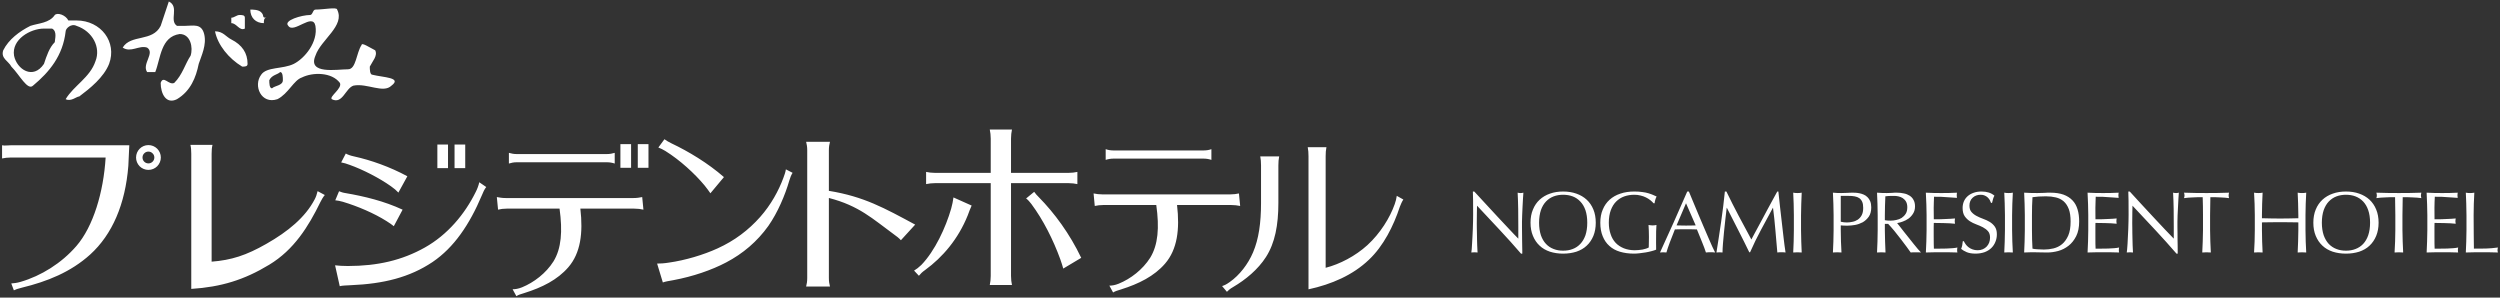
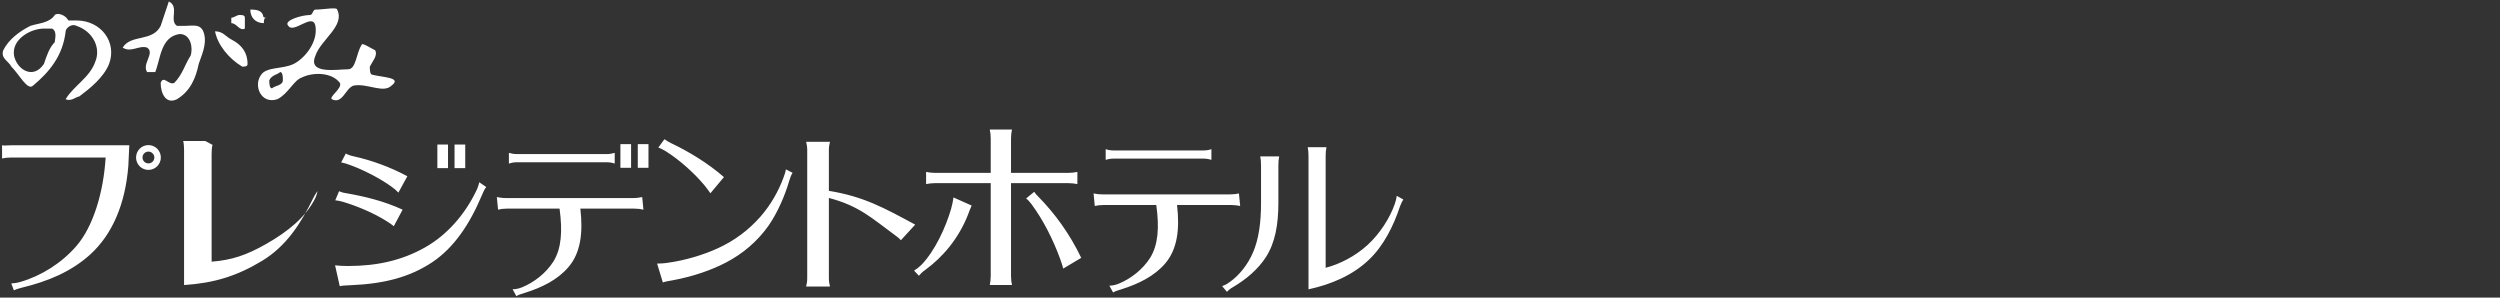
<svg xmlns="http://www.w3.org/2000/svg" version="1.1" viewBox="0 0 420 50">
  <rect x="0" y="0" width="420" height="50" fill="#333333" stroke="none" />
  <g isolation="isolate">
    <g id="_レイヤー_1" data-name="レイヤー_1">
      <g mix-blend-mode="multiply">
-         <path d="M251.948,38.622c-1.268-1.359-2.539-2.719-3.807-4.068-.01.279-.016.648-.023,1.106-.016.458-.02,1.081-.02,1.872,0,.208.004.452.008.76.012.293.012.618.02.957.006.325.006.665.016.997.008.357.023.673.027.954.017.295.025.557.037.776.004.215.014.356.029.442-.156-.014-.33-.032-.518-.032-.191,0-.375.019-.537.032.016-.097.041-.276.068-.539.021-.269.041-.587.059-.941.02-.371.043-.767.068-1.199.023-.43.039-.863.06-1.286.014-.43.027-.849.037-1.253.006-.424.014-.791.014-1.107,0-.931-.004-1.74-.008-2.407-.006-.674-.016-1.181-.035-1.512h.233c.598.649,1.236,1.326,1.912,2.071.68.737,1.346,1.463,2.016,2.18.67.722,1.305,1.397,1.904,2.03.592.646,1.129,1.187,1.568,1.638v-1.991c0-1.029,0-2.023-.02-2.989-.016-.978-.049-1.895-.092-2.744.193.05.359.064.498.064.111,0,.272-.014.467-.064-.021.212-.037.532-.066.961-.027.434-.047.892-.074,1.374-.031.487-.045.965-.064,1.439-.022.468-.031.839-.031,1.12v.887c0,.331.006.673.01,1.029,0,.371.01.735.01,1.092.004.369.012.713.016,1.023.006.327.016.597.016.837v.48h-.215c-1.115-1.297-2.311-2.632-3.582-3.988ZM257.534,35.202c.266-.659.644-1.204,1.125-1.652.484-.444,1.062-.79,1.736-1.021.668-.243,1.412-.354,2.201-.354.813,0,1.557.111,2.234.354.666.231,1.252.576,1.734,1.021.486.448.855.993,1.127,1.652.266.637.398,1.385.398,2.213s-.133,1.564-.398,2.212c-.272.648-.641,1.204-1.127,1.647-.482.46-1.068.782-1.734,1.011-.678.213-1.422.326-2.234.326-.789,0-1.533-.113-2.201-.326-.674-.229-1.252-.551-1.736-1.011-.481-.442-.859-.999-1.125-1.647-.273-.647-.406-1.385-.406-2.212s.133-1.576.406-2.213ZM266.356,35.313c-.211-.595-.492-1.076-.869-1.463-.361-.379-.785-.672-1.277-.857-.492-.185-1.031-.273-1.613-.273-.557,0-1.09.088-1.58.273-.496.185-.926.478-1.287.857-.369.387-.656.868-.859,1.463-.195.59-.305,1.297-.305,2.102s.109,1.502.305,2.104c.203.585.49,1.073.859,1.464.361.383.791.668,1.287.851.49.196,1.023.278,1.58.278.582,0,1.121-.082,1.613-.278.492-.183.916-.468,1.277-.851.377-.391.658-.879.869-1.464.199-.602.303-1.297.303-2.104s-.104-1.512-.303-2.102ZM277.243,33.622c-.215-.174-.463-.324-.731-.457-.269-.138-.562-.24-.893-.317-.326-.088-.674-.127-1.045-.127-.606,0-1.166.088-1.691.273-.52.185-.977.478-1.361.857-.393.387-.684.868-.908,1.463-.217.59-.332,1.297-.332,2.102,0,.711.105,1.35.303,1.92.185.584.476,1.066.853,1.472.369.386.834.688,1.371.907.543.213,1.154.326,1.834.326.207,0,.422-.01.65-.035.226-.014.443-.044.652-.082.207-.043.406-.089.582-.151.178-.058.33-.12.463-.199.01-.299.014-.589.018-.882.008-.293.012-.597.012-.897,0-.331-.012-.679-.019-1.018-.02-.341-.031-.663-.049-.981.234.038.469.073.691.073.111,0,.219-.011.33-.022.104-.014.201-.023.311-.052-.025.22-.039.575-.053,1.067-.008.473-.012,1.107-.012,1.906,0,.193.004.385.008.585.004.204.004.403.004.588-.203.089-.459.171-.766.25-.309.089-.631.15-.98.214-.344.045-.695.092-1.035.143-.35.043-.664.062-.947.062-.863,0-1.654-.113-2.346-.316-.705-.206-1.293-.532-1.779-.975-.494-.434-.863-.98-1.127-1.635-.272-.657-.4-1.407-.4-2.27,0-.828.137-1.576.416-2.213.269-.659.658-1.204,1.154-1.652.492-.444,1.098-.79,1.807-1.021.707-.243,1.488-.354,2.348-.354.5,0,.941.029,1.324.088.391.043.721.116,1.029.204.289.093.561.181.777.278.227.103.426.19.605.273-.084.147-.152.317-.217.531-.066.221-.105.42-.121.598h-.178c-.152-.17-.33-.354-.553-.525ZM288.142,42.418c-.137-.014-.266-.032-.387-.032h-.779c-.121,0-.246.019-.381.032-.072-.227-.162-.496-.279-.808-.119-.322-.256-.649-.393-.995-.141-.356-.279-.702-.428-1.057-.144-.358-.283-.697-.414-1.015-.309-.009-.625-.015-.947-.023-.33-.003-.647-.003-.973-.003-.297,0-.596,0-.891.003-.289.009-.582.015-.889.023-.314.761-.594,1.487-.846,2.164-.264.698-.451,1.259-.578,1.71-.166-.014-.346-.032-.539-.032s-.377.019-.537.032c.789-1.71,1.555-3.4,2.311-5.092.752-1.691,1.506-3.407,2.266-5.152h.273c.236.56.492,1.173.766,1.844.275.653.551,1.319.834,1.997.281.673.566,1.335.846,1.993.291.674.553,1.287.799,1.857.256.569.475,1.082.674,1.537.205.437.367.777.492,1.016ZM281.661,37.868c.254,0,.512.004.789.016.271.004.529.013.789.013.273,0,.549,0,.82-.009.266,0,.543-.004.818-.019l-1.627-3.721-1.59,3.721ZM292.073,36.214c.684,1.301,1.406,2.647,2.156,4.021.1-.18.24-.448.426-.8.184-.346.404-.74.645-1.194.242-.439.5-.931.783-1.452.273-.52.559-1.053.848-1.588.287-.53.568-1.059.859-1.58.277-.517.545-1.005.793-1.447h.184c.107.941.207,1.844.293,2.709.103.879.201,1.74.297,2.578.094.84.188,1.683.289,2.508.098.822.197,1.642.326,2.449-.129-.014-.234-.032-.346-.032h-.688c-.115,0-.23.019-.346.032-.106-1.297-.221-2.553-.328-3.777-.1-1.218-.236-2.471-.395-3.732h-.023c-.678,1.233-1.336,2.45-1.978,3.669-.654,1.214-1.274,2.481-1.857,3.808h-.131c-.592-1.224-1.205-2.458-1.838-3.69-.645-1.234-1.283-2.499-1.928-3.786h-.027c-.068.608-.146,1.261-.23,1.968-.08.711-.15,1.399-.223,2.102-.068.682-.127,1.329-.176,1.939-.045.613-.074,1.111-.074,1.5-.156-.014-.318-.032-.516-.032-.184,0-.35.019-.504.032.129-.789.254-1.621.391-2.505.139-.878.272-1.765.397-2.651.129-.881.244-1.76.351-2.621.108-.871.203-1.688.274-2.467h.258c.672,1.384,1.344,2.735,2.039,4.04ZM301.337,34.26c-.031-.624-.051-1.248-.078-1.892.127.019.248.035.363.05.113.01.242.014.352.014.117,0,.23-.004.348-.014.115-.015.242-.031.365-.05-.021.644-.055,1.268-.074,1.892-.025.611-.039,1.248-.039,1.896v2.516c0,.648.014,1.271.039,1.896.02.633.053,1.249.074,1.851-.225-.014-.459-.032-.713-.032-.258,0-.498.019-.715.032.027-.602.047-1.219.078-1.851.025-.624.033-1.247.033-1.896v-2.516c0-.647-.008-1.284-.033-1.896ZM308.009,34.26c-.025-.624-.047-1.248-.078-1.892.234.019.467.035.711.05.24.01.475.014.709.014.115,0,.258-.004.428-.014.16,0,.326-.01.496-.015.176-.01.334-.01.492-.025.156-.01.293-.01.396-.01.15,0,.326,0,.539.01.215.016.445.04.678.088.244.05.477.118.713.22.232.098.447.238.637.43.188.182.344.408.463.687.117.277.178.623.178,1.033,0,.647-.141,1.169-.416,1.568-.283.395-.619.707-1.025.941-.408.21-.836.371-1.289.448-.457.077-.859.116-1.209.116-.221,0-.428,0-.615-.004-.18,0-.373-.02-.568-.039v.804c0,.648.01,1.271.035,1.896.023.633.051,1.249.086,1.851-.229-.014-.469-.032-.721-.032-.254,0-.492.019-.717.032.031-.602.053-1.219.078-1.851.021-.624.037-1.247.037-1.896v-2.516c0-.647-.016-1.284-.037-1.896ZM310.284,37.375c.297,0,.619-.038.935-.112.326-.062.621-.189.889-.361.268-.188.486-.429.658-.75.168-.317.25-.731.25-1.228,0-.409-.051-.755-.168-1.02-.121-.268-.283-.467-.492-.618-.209-.145-.469-.243-.771-.297-.301-.064-.639-.078-1.018-.078h-1.32v4.339c.338.087.676.125,1.037.125ZM315.417,34.26c-.029-.624-.053-1.248-.076-1.892.275.019.553.035.832.05.268.01.545.014.824.014.293,0,.564-.014.838-.028.277-.035.551-.035.84-.035.408,0,.799.04,1.168.124.369.066.697.203.971.379.281.182.502.414.654.71.17.295.254.655.254,1.09,0,.466-.107.876-.322,1.207-.211.342-.465.619-.762.839-.307.214-.633.389-.978.506-.348.137-.658.204-.941.255.111.142.277.345.482.607.205.262.432.549.686.879.254.308.519.639.791.989.275.349.539.678.791.995.254.316.484.609.713.868.232.263.412.468.543.602-.141-.014-.291-.032-.434-.032h-.867c-.145,0-.287.019-.424.032-.146-.203-.369-.516-.662-.924-.299-.41-.631-.85-.99-1.312-.361-.467-.732-.934-1.102-1.398-.385-.459-.725-.854-1.041-1.18h-.549v1.067c0,.648.01,1.271.039,1.896.014.633.045,1.249.072,1.851-.223-.014-.459-.032-.711-.032-.264,0-.496.019-.715.032.023-.602.047-1.219.076-1.851.021-.624.035-1.247.035-1.896v-2.516c0-.647-.014-1.284-.035-1.896ZM317.103,37.053c.158.005.338.016.531.016.299,0,.615-.035.941-.115.332-.061.629-.178.902-.344.271-.184.5-.413.68-.697.18-.281.27-.639.27-1.091,0-.381-.072-.698-.209-.94-.147-.255-.332-.444-.553-.596-.229-.145-.465-.243-.732-.297-.258-.064-.516-.078-.777-.078-.336,0-.617,0-.848.014-.223.015-.412.039-.568.055-.021.529-.041,1.066-.059,1.589-.016.539-.025,1.064-.025,1.588v.836c.133.027.283.051.447.061ZM323.624,34.237c-.023-.625-.059-1.248-.082-1.868.443.019.877.035,1.311.05.441.01.873.014,1.31.014.441,0,.873-.004,1.303-.014.434-.015.861-.031,1.299-.05-.027.148-.035.289-.035.429,0,.15.008.303.035.445-.309-.025-.59-.039-.85-.061-.264-.018-.531-.037-.818-.053-.295-.024-.605-.04-.945-.062-.346-.01-.754-.014-1.236-.014-.006.305-.014.607-.033.892-.014.276-.023.598-.023.965,0,.379.004.759.01,1.116.008.359.008.628.008.812.434,0,.82,0,1.154-.008.344-.016.656-.031.938-.041.283-.014.547-.023.785-.037.238-.017.465-.035.682-.056-.027.142-.043.3-.043.45s.016.291.043.441c-.252-.032-.547-.057-.885-.073-.336-.023-.672-.027-1.01-.037-.342,0-.658-.009-.957-.017-.289,0-.525-.008-.707-.008,0,.086,0,.189-.008.292-.006.097-.01.229-.01.38v1.448c0,.561.004,1.029.01,1.384.008.361.008.629.023.813h1.023c.367,0,.736-.01,1.086-.015.361-.02.701-.033,1.018-.059.316-.023.594-.063.826-.116-.017.069-.031.151-.039.228-.004.089-.01.157-.01.23,0,.151.018.282.049.379-.437-.014-.879-.032-1.31-.032h-2.658c-.436,0-.887.019-1.334.032.023-.623.059-1.242.082-1.876.021-.61.039-1.237.039-1.881v-2.519c0-.649-.018-1.287-.039-1.905ZM330.239,41.049c.131.182.295.353.484.492.187.142.416.268.668.357.25.092.535.141.846.141.326,0,.615-.053.873-.166.258-.117.478-.263.658-.457.185-.19.316-.42.418-.674.094-.264.141-.531.141-.829,0-.443-.108-.8-.334-1.062-.234-.267-.52-.488-.856-.664-.344-.18-.715-.342-1.109-.486-.4-.145-.764-.327-1.101-.541-.34-.229-.633-.507-.861-.84-.232-.346-.348-.803-.348-1.384,0-.409.078-.779.221-1.121.148-.331.359-.623.637-.868.277-.248.621-.432,1.01-.569.385-.136.822-.204,1.314-.204.469,0,.869.063,1.211.172.346.105.668.287.955.525-.094.146-.162.332-.223.521-.051.18-.115.41-.18.692h-.174c-.043-.131-.113-.281-.193-.448-.086-.151-.195-.302-.342-.443-.137-.136-.301-.245-.498-.332-.195-.101-.428-.141-.707-.141-.273,0-.52.039-.75.127-.23.087-.428.21-.598.371-.176.156-.309.355-.399.574-.096.229-.135.477-.135.735,0,.459.105.824.336,1.082.231.265.518.494.859.668.344.185.709.346,1.106.488.394.142.764.307,1.107.516.336.206.627.473.851.79.229.331.346.75.346,1.287,0,.453-.076.868-.244,1.271-.16.405-.391.751-.701,1.053-.309.293-.685.522-1.127.686-.441.151-.951.24-1.514.24-.611,0-1.092-.089-1.465-.24-.379-.164-.697-.34-.949-.554.082-.221.148-.425.182-.601.037-.18.063-.409.096-.692h.178c.072.167.18.347.311.526ZM336.794,34.26c-.022-.624-.047-1.248-.076-1.892.129.019.252.035.359.05.123.01.238.014.355.014.123,0,.24-.004.352-.014.109-.015.238-.031.373-.05-.031.644-.064,1.268-.086,1.892-.025.611-.039,1.248-.039,1.896v2.516c0,.648.014,1.271.039,1.896.022.633.055,1.249.086,1.851-.23-.014-.469-.032-.725-.032-.248,0-.492.019-.715.032.029-.602.055-1.219.076-1.851.025-.624.039-1.247.039-1.896v-2.516c0-.647-.014-1.284-.039-1.896ZM340.134,34.26c-.025-.624-.053-1.248-.076-1.892.363.019.732.035,1.098.05.375.01.736.014,1.109.014.375,0,.738-.014,1.104-.028.365-.035.74-.035,1.107-.035.852,0,1.59.114,2.199.331.615.225,1.107.547,1.5.961.396.409.678.918.857,1.526.182.588.268,1.272.268,2.023,0,.97-.164,1.805-.5,2.465-.338.673-.768,1.211-1.287,1.614-.521.409-1.098.702-1.732.877-.627.167-1.227.253-1.807.253-.33,0-.652,0-.979-.014-.318-.01-.648-.019-.98-.019h-.979c-.32,0-.648.019-.978.032.023-.602.051-1.219.076-1.851.027-.624.037-1.247.037-1.896v-2.516c0-.647-.01-1.284-.037-1.896ZM341.46,41.771c.205.055.486.093.832.108.348.023.711.043,1.08.043.539,0,1.074-.059,1.617-.189.541-.138,1.018-.367,1.443-.722.416-.346.762-.829,1.033-1.437.266-.61.396-1.398.396-2.364,0-.853-.1-1.541-.305-2.086-.215-.556-.5-.989-.867-1.308-.369-.315-.807-.535-1.307-.651-.508-.122-1.066-.186-1.672-.186-.434,0-.855.014-1.225.039-.385.035-.728.064-1.027.111-.031.469-.055.951-.068,1.462-.016.521-.02,1.04-.02,1.564v2.516c0,1.053.029,2.086.088,3.1ZM350.79,34.237c-.029-.625-.053-1.248-.08-1.868.445.019.879.035,1.31.05.43.01.867.014,1.311.014.439,0,.865-.004,1.297-.014.428-.015.863-.031,1.303-.05-.023.148-.041.289-.041.429,0,.15.018.303.041.445-.305-.025-.592-.039-.855-.061-.262-.018-.529-.037-.818-.053-.287-.024-.598-.04-.949-.062-.332-.01-.75-.014-1.229-.014-.006.305-.018.607-.029.892-.022.276-.025.598-.025.965,0,.379,0,.759.004,1.116.008.359.008.628.008.812.434,0,.82,0,1.16-.008.344-.016.652-.031.934-.041.283-.014.549-.023.785-.037.246-.017.463-.035.678-.056-.029.142-.043.3-.043.45s.014.291.043.441c-.254-.032-.545-.057-.881-.073-.342-.023-.676-.027-1.008-.037-.34,0-.654-.009-.951-.017-.303,0-.537-.008-.717-.008,0,.086,0,.189-.008.292-.004.097-.004.229-.004.38v1.448c0,.561,0,1.029.004,1.384.008.361.016.629.029.813h1.025c.365,0,.725-.01,1.088-.015.357-.02.688-.033,1.01-.059.311-.023.594-.063.826-.116-.018.069-.031.151-.035.228,0,.089-.008.157-.008.23,0,.151.02.282.043.379-.443-.014-.875-.032-1.311-.032h-2.66c-.435,0-.881.019-1.326.032.027-.623.051-1.242.08-1.876.025-.61.037-1.237.037-1.881v-2.519c0-.649-.012-1.287-.037-1.905ZM362.069,38.622c-1.275-1.359-2.543-2.719-3.81-4.068-.008.279-.023.648-.027,1.106-.004.458-.016,1.081-.016,1.872,0,.208,0,.452.012.76.004.293.004.618.008.957.004.325.016.665.023.997.012.357.019.673.023.954.016.295.023.557.037.776.008.215.02.356.024.442-.15-.014-.326-.032-.506-.032-.191,0-.381.019-.543.032.019-.097.039-.276.064-.539.023-.269.051-.587.07-.941.016-.371.043-.767.059-1.199.027-.43.045-.863.063-1.286.016-.43.023-.849.037-1.253.006-.424.016-.791.016-1.107,0-.931-.01-1.74-.01-2.407-.006-.674-.02-1.181-.039-1.512h.242c.586.649,1.227,1.326,1.9,2.071.684.737,1.356,1.463,2.023,2.18.668.722,1.303,1.397,1.902,2.03.604.646,1.125,1.187,1.572,1.638v-1.991c0-1.029-.01-2.023-.019-2.989-.02-.978-.043-1.895-.096-2.744.195.05.367.064.504.064.117,0,.27-.014.461-.064-.02.212-.039.532-.065.961-.018.434-.049.892-.07,1.374-.027.487-.051.965-.072,1.439-.014.468-.027.839-.027,1.12v.887c0,.331.004.673.014,1.029,0,.371.006.735.006,1.092.008.369.012.713.018,1.023.006.327.006.597.006.837v.48h-.201c-1.125-1.297-2.315-2.632-3.582-3.988ZM370.054,33.129h-.799c-.277.011-.557.016-.826.035-.283.014-.557.028-.805.043-.264.024-.5.048-.705.078.049-.17.08-.332.08-.462,0-.104-.031-.265-.08-.455.65.019,1.279.035,1.892.05.613.01,1.242.014,1.891.014.639,0,1.273-.004,1.885-.014.615-.015,1.246-.031,1.893-.05-.051.191-.07.352-.07.469,0,.126.019.278.07.448-.213-.03-.439-.054-.695-.078-.264-.015-.527-.029-.805-.043-.283-.02-.562-.024-.84-.035h-.799c-.023.994-.045,2-.045,3.026v2.516c0,.648.022,1.271.041,1.896.022.633.049,1.249.082,1.851-.223-.014-.469-.032-.717-.032-.252,0-.496.019-.721.032.027-.602.053-1.219.08-1.851.029-.624.043-1.247.043-1.896v-2.516c0-1.026-.014-2.032-.051-3.026ZM386.085,34.26c-.025-.624-.049-1.248-.076-1.892.127.019.242.035.363.05.117.01.24.014.356.014.113,0,.23-.004.353-.014.109-.015.232-.031.365-.05-.033.644-.06,1.268-.086,1.892-.022.611-.037,1.248-.037,1.896v2.516c0,.648.016,1.271.037,1.896.025.633.053,1.249.086,1.851-.234-.014-.465-.032-.719-.032-.258,0-.498.019-.719.032.027-.602.051-1.219.076-1.851.029-.624.039-1.247.039-1.896v-1.312c-.527-.01-1.033-.014-1.531-.023-.49,0-.996-.01-1.525-.01s-1.037.01-1.529.01c-.492.01-1.004.014-1.529.023v1.312c0,.648.008,1.271.033,1.896.023.633.053,1.249.078,1.851-.219-.014-.461-.032-.711-.032-.256,0-.496.019-.725.032.037-.602.062-1.219.09-1.851.023-.624.035-1.247.035-1.896v-2.516c0-.647-.012-1.284-.035-1.896-.027-.624-.053-1.248-.09-1.892.129.019.252.035.371.05.117.01.23.014.354.014.115,0,.23-.004.35-.014.117-.015.244-.031.361-.05-.025.644-.055,1.268-.078,1.892-.025.611-.033,1.248-.033,1.896v.507c.525.011,1.037.025,1.529.034.492.005.998.017,1.529.017s1.035-.012,1.525-.017c.498-.009,1.004-.023,1.531-.034v-.507c0-.647-.01-1.284-.039-1.896ZM389.044,35.202c.269-.659.644-1.204,1.127-1.652.482-.444,1.063-.79,1.734-1.021.674-.243,1.41-.354,2.209-.354.816,0,1.553.111,2.23.354.668.231,1.252.576,1.736,1.021.477.448.857.993,1.121,1.652.267.637.404,1.385.404,2.213s-.137,1.564-.404,2.212c-.264.648-.645,1.204-1.121,1.647-.484.46-1.068.782-1.736,1.011-.678.213-1.414.326-2.23.326-.799,0-1.535-.113-2.209-.326-.672-.229-1.252-.551-1.734-1.011-.482-.442-.857-.999-1.127-1.647-.268-.647-.402-1.385-.402-2.212s.135-1.576.402-2.213ZM397.862,35.313c-.201-.595-.49-1.076-.853-1.463-.367-.379-.799-.672-1.293-.857-.488-.185-1.023-.273-1.602-.273-.562,0-1.094.088-1.586.273-.496.185-.918.478-1.291.857-.367.387-.648.868-.859,1.463-.197.59-.307,1.297-.307,2.102s.109,1.502.307,2.104c.211.585.492,1.073.859,1.464.373.383.795.668,1.291.851.492.196,1.024.278,1.586.278.578,0,1.113-.082,1.602-.278.494-.183.926-.468,1.293-.851.363-.391.652-.879.853-1.464.203-.602.309-1.297.309-2.104s-.105-1.512-.309-2.102ZM402.376,33.129h-.805c-.279.011-.551.016-.834.035-.271.014-.547.028-.803.043-.256.024-.49.048-.701.078.057-.17.076-.332.076-.462,0-.104-.02-.265-.076-.455.648.019,1.273.035,1.889.05.619.01,1.254.014,1.891.014.645,0,1.279-.004,1.887-.014.615-.015,1.246-.031,1.889-.05-.047.191-.07.352-.07.469,0,.126.023.278.07.448-.203-.03-.435-.054-.689-.078-.258-.015-.527-.029-.811-.043-.279-.02-.549-.024-.83-.035h-.801c-.029.994-.045,2-.045,3.026v2.516c0,.648.016,1.271.041,1.896.022.633.047,1.249.08,1.851-.225-.014-.463-.032-.721-.032-.256,0-.492.019-.723.032.035-.602.066-1.219.09-1.851.023-.624.039-1.247.039-1.896v-2.516c0-1.026-.016-2.032-.043-3.026ZM407.749,34.237c-.023-.625-.047-1.248-.076-1.868.438.019.867.035,1.305.05.435.01.875.014,1.31.014.447,0,.875-.004,1.303-.014.434-.015.865-.031,1.301-.05-.029.148-.039.289-.039.429,0,.15.01.303.039.445-.305-.025-.6-.039-.857-.061-.262-.018-.529-.037-.818-.053-.287-.024-.605-.04-.945-.062-.342-.01-.752-.014-1.225-.014-.01.305-.025.607-.039.892-.014.276-.02.598-.02.965,0,.379,0,.759.006,1.116.006.359.006.628.006.812.43,0,.812,0,1.154-.008.346-.016.65-.031.94-.041.279-.014.543-.023.781-.037.238-.017.469-.035.68-.056-.027.142-.047.3-.047.45s.02.291.047.441c-.25-.032-.547-.057-.877-.073-.338-.023-.676-.027-1.018-.037-.33,0-.65-.009-.949-.017-.297,0-.537-.008-.711-.008,0,.086,0,.189-.006.292-.006.097-.006.229-.006.38v1.448c0,.561,0,1.029.006,1.384.006.361.01.629.023.813h1.023c.377,0,.73-.01,1.086-.015.357-.02.695-.033,1.018-.059.316-.023.594-.063.828-.116-.023.069-.041.151-.041.228-.004.089-.004.157-.004.23,0,.151.012.282.045.379-.445-.014-.885-.032-1.314-.032h-2.658c-.441,0-.883.019-1.326.032.029-.623.053-1.242.076-1.876.029-.61.041-1.237.041-1.881v-2.519c0-.649-.012-1.287-.041-1.905ZM414.333,34.26c-.023-.624-.051-1.248-.074-1.892.115.019.248.035.357.05.119.01.24.014.352.014.117,0,.236-.004.351-.014.121-.015.238-.031.367-.05-.025.644-.053,1.268-.086,1.892-.02.611-.031,1.248-.031,1.896,0,1.219.004,2.297.018,3.192.01.902.014,1.712.029,2.423.687,0,1.357-.01,1.992-.015.629-.02,1.314-.073,2.045-.175-.049.18-.068.321-.068.448,0,.104.019.228.068.389-.447-.014-.896-.032-1.348-.032h-2.705c-.428,0-.879.019-1.342.032.023-.602.051-1.219.074-1.851.025-.624.037-1.247.037-1.896v-2.516c0-.647-.012-1.284-.037-1.896Z" fill="#fff" />
-         <path d="M12.853,3.438h-1.369c-.453-.918-1.822-1.38-2.279-.918-.912,1.37-2.738,1.37-4.098,1.823-1.83.918-3.658,2.282-4.564,4.108-.459,1.365.906,1.824,1.365,2.739,1.369,1.369,2.734,4.099,3.645,3.192,2.74-2.279,5.017-5.024,5.478-9.122,0-.459.912-1.371,1.822-.918,2.74.918,4.103,3.65,3.189,5.933-.906,2.739-3.645,4.107-5.012,6.385.912.461,1.822-.453,2.283-.453,1.822-1.369,4.107-3.192,5.016-5.475,1.361-3.65-1.35-7.295-5.476-7.295ZM9.204,7.083c-.912.911-1.365,2.276-1.818,3.65-1.834,2.736-4.563.907-5.025-1.374-.453-2.733,2.746-4.557,5.025-4.557h1.359c.916.459.459,1.823.459,2.28ZM31.103,4.343c1.369,0,2.728-.453,3.195,1.37.457,1.834-.467,3.646-.914,5.02-.461,2.282-1.365,4.557-3.65,5.928-1.824.922-2.74-.917-2.74-2.735.459-1.365,1.369.458,2.283,0,1.375-1.365,1.826-3.192,2.742-4.566.453-1.365,0-3.646-1.828-3.646-3.197.455-3.197,4.104-4.107,6.391h-1.371c-.91-1.371,1.371-3.191,0-4.11-1.369-.446-2.728.919-4.1,0,1.371-2.28,5.012-.911,6.381-3.65.459-1.364.916-2.733,1.369-4.099,1.828.902,0,3.193,1.371,4.099h1.369ZM38.859,6.626c1.826.922,2.732,2.287,2.732,4.107,0,.458-.455.458-.906.458-2.281-1.374-4.111-3.644-4.563-5.93,1.365,0,1.82.907,2.736,1.364ZM40.222,2.52c.463,0,.914,0,.914.459v1.823c-.914.459-1.363-.912-2.277-.912v-.911c.461,0,.914-.459,1.363-.459ZM43.872,2.058c.652.655,0,.921.91.921-.453,0-.453.459-.453.911-1.367,0-2.279-.911-2.279-2.28.455,0,1.369,0,1.822.448ZM62.581,12.56c-.455,0-.455-.92-.455-1.369.455-.915,1.363-1.832.906-2.739-.906-.458-2.281-1.369-2.281-.904-.912,1.365-.912,4.093-2.281,4.093-1.83,0-6.844.92-5.48-2.281.922-2.733,5.027-5.016,3.65-7.749,0-.463-2.275,0-3.65,0-.445,0-.445.91-.904.91-1.371,0-4.563.918-3.652,1.823.918,1.37,4.111-2.285,4.557,0,.465,2.739-1.816,5.474-3.639,6.39-1.828.907-4.568.458-5.479,1.827-1.367,1.823,0,5.023,2.738,4.101,1.822-.917,2.74-3.191,4.103-3.645,1.83-.911,5.022-.911,6.387.91.453.913-1.822,2.282-1.365,2.735,1.818.922,2.281-1.822,3.646-2.277,2.283-.458,5.021,1.36,6.387,0,1.824-1.368-1.365-1.368-3.188-1.823ZM45.698,14.838c-.457,0-.457-.913-.457-1.369.457-.909,1.369-.909,1.826-1.365.455,0,.455.911.455,1.365,0,.914-1.365.914-1.824,1.369ZM21.722,24.406l-.162,3.47c-.512,6.424-2.688,11.503-6.41,14.885-3.266,2.948-7.203,4.528-11.473,5.566-.762.194-1.025.289-1.348.449l-.435-1.156c.467-.043.924-.077,1.559-.267,3.441-.994,6.896-3.139,9.392-6.034,2.82-3.269,4.547-9.014,4.902-14.857H1.849c-.576,0-1.053.063-1.502.158v-2.214c.449.097.926,0,1.502,0h19.873ZM35.7,24.337c-.115.448-.147.937-.147,1.516v18.107c3.316-.259,5.813-1.057,9.203-2.998,3.633-2.065,6.533-4.453,8.104-7.461.213-.385.387-.902.496-1.39l1.211.649c-.283.322-.572.839-.746,1.194-1.996,4.104-4.447,8.023-8.588,10.519-4.203,2.549-8.078,3.738-13.1,4.063v-22.683c0-.579-.037-1.067-.143-1.516h3.709ZM58.093,25.793c.348.201.795.358,1.404.488,2.789.614,5.996,1.74,8.939,3.33l-1.506,2.743c-.352-.38-.701-.673-1.246-1.062-1.957-1.389-4.738-2.812-6.924-3.589-.516-.193-1.024-.353-1.442-.418l.774-1.492ZM56.962,32.129c.289.124.674.254,1.127.318,3.08.526,6.438,1.332,9.549,2.777l-1.478,2.778c-.322-.286-.701-.516-1.246-.872-2.049-1.293-4.805-2.477-7.309-3.228-.447-.124-.928-.228-1.279-.253l.637-1.522ZM56.294,44.573c.582.069,1.299.117,2.154.117,5.004-.004,9.109-.964,12.928-3.108,3.822-2.149,6.703-5.601,8.539-9.319.244-.464.49-1.098.602-1.646l1.172.803c-.301.357-.545.918-.748,1.419-2.063,4.885-4.66,8.73-8.264,11.175-3.875,2.599-8.27,3.667-13.705,3.896-1.027.063-1.41.046-1.894.171l-.783-3.506ZM75.265,24.277v3.972h-1.789v-3.972h1.789ZM78.159,24.277v3.972h-1.795v-3.972h1.795ZM86.792,25.881h15.184c.467,0,.916-.083,1.297-.204v1.799c-.381-.13-.83-.215-1.297-.215h-15.184c-.469,0-.9.085-1.297.215v-1.799c.397.121.828.204,1.297.204ZM86.118,48.594c.451,0,.953-.073,1.586-.326,1.988-.814,4.022-2.358,5.285-4.361,1.324-2.165,1.541-5.045,1.016-8.857h-8.883c-.551,0-1.01.063-1.447.172l-.207-2.116c.467.092.953.165,1.498.165h21.439c.582,0,1.055-.073,1.486-.165l.205,2.116c-.463-.108-.955-.172-1.531-.172h-9.064c.477,4.105.039,7.469-2.027,9.854-1.818,2.102-4.396,3.394-7.395,4.329-.65.195-.98.292-1.328.522l-.633-1.161ZM106.023,24.214v3.977h-1.795v-3.977h1.795ZM108.944,24.214v3.977h-1.797v-3.977h1.797ZM187.046,25.274h15.188c.461,0,.91-.078,1.281-.215v1.803c-.371-.127-.82-.214-1.281-.214h-15.188c-.467,0-.91.087-1.291.214v-1.803c.381.137.824.215,1.291.215ZM186.374,47.987c.441,0,.949-.074,1.58-.333,1.986-.808,4.018-2.358,5.281-4.356,1.326-2.166,1.557-5.045,1.019-8.856h-8.883c-.543,0-1.012.063-1.451.161l-.199-2.105c.469.097.951.161,1.496.161h21.445c.58,0,1.043-.065,1.479-.161l.207,2.105c-.473-.098-.959-.161-1.529-.161h-9.076c.48,4.103.045,7.462-2.016,9.851-1.822,2.105-4.408,3.393-7.395,4.33-.648.197-.98.295-1.332.515l-.627-1.149ZM111.626,23.391c.352.26.699.455,1.219.712,2.789,1.321,6.086,3.296,8.774,5.649l-2.272,2.72c-.256-.39-.605-.839-.988-1.327-1.639-1.974-4.137-4.263-6.576-5.779-.406-.258-.795-.425-1.18-.586l1.023-1.389ZM110.396,44.281c.512,0,1.191-.034,1.986-.165,2.729-.385,5.77-1.287,8.172-2.387,2.856-1.298,5.197-3.072,7.147-5.27,1.83-2.066,3.113-4.426,3.912-6.589.16-.418.352-.965.416-1.421l1.127.583c-.23.35-.418.838-.549,1.291-.705,2.455-1.959,5.395-3.523,7.633-1.889,2.637-4.264,4.645-7.086,6.13-2.465,1.297-5.574,2.36-8.842,2.974-.894.161-1.34.225-1.799.391l-.961-3.169ZM135.614,46.714v-21.472c0-.545-.07-.998-.184-1.417h4.006c-.117.419-.185.872-.185,1.417v6.82c5.904.958,9.334,2.9,14.5,5.673l-2.398,2.622c-.295-.326-.746-.691-1.274-1.057-3.443-2.508-5.744-4.733-10.828-6.041v13.454c0,.544.068.999.185,1.422h-4.006c.113-.423.184-.878.184-1.422ZM166.442,46.359v-15.589h-9.375c-.549,0-1.025.064-1.482.16v-2.049c.457.098.934.16,1.482.16h9.375v-5.753c0-.585-.063-1.038-.16-1.521h3.729c-.096.483-.16.936-.16,1.521v5.753h9.676c.539,0,1.021-.063,1.473-.16v2.049c-.451-.097-.934-.16-1.473-.16h-9.676v15.589c0,.579.064,1.062.16,1.518h-3.729c.098-.456.16-.939.16-1.518ZM163.236,34.534c-.225.473-.469,1.14-.654,1.642-1.611,4.001-4.219,7.037-7.152,9.178-.504.355-.775.629-1.055.975l-.811-.868c.402-.234.773-.525,1.225-.956,2.268-2.344,4.094-6.272,5.014-9.478.17-.608.307-1.277.379-1.858l3.055,1.365ZM173.741,32.227c.24.317.482.629.75.868,2.674,2.715,5.225,6.18,7.154,10.221l-3.018,1.804c-.115-.447-.303-.989-.496-1.564-1.188-3.266-2.867-6.609-4.863-9.289-.275-.347-.551-.693-.881-.927l1.354-1.112ZM214.902,26.276c-.094.455-.135.942-.135,1.526v6.297c0,3.716-.57,6.722-2.086,9.083-1.334,2.089-3.42,3.808-5.502,5.032-.574.327-.799.552-1.057.81l-.811-.966c.426-.131.752-.292,1.293-.682,1.627-1.136,3.07-2.997,3.906-4.972.957-2.233,1.344-4.947,1.344-8.306v-6.297c0-.584-.039-1.071-.129-1.526h3.176ZM222.841,24.732c-.098.481-.131.941-.131,1.517v18.739c2.379-.608,5-1.974,7.019-3.812,2.152-1.975,3.781-4.59,4.584-6.882.162-.418.289-.975.346-1.393l1.103.618c-.201.288-.461.867-.594,1.23-1.045,3.196-2.748,6.585-5.182,8.879-2.695,2.584-6.277,4.139-10.158,4.978v-22.356c0-.575-.035-1.035-.127-1.517h3.139ZM24.931,28.543c.559,0,1.084-.219,1.479-.609.389-.4.611-.92.611-1.473,0-.56-.223-1.082-.611-1.477-.395-.39-.92-.609-1.479-.609-1.143,0-2.074.935-2.074,2.086,0,.553.213,1.072.604,1.473.393.391.92.609,1.471.609ZM23.942,26.461c0-.269.096-.517.289-.701.189-.196.436-.293.699-.293.27,0,.516.097.701.293.197.185.299.433.299.701,0,.546-.449.991-1,.991-.264,0-.51-.102-.699-.288-.193-.191-.289-.438-.289-.703Z" fill="#fff" />
+         <path d="M12.853,3.438h-1.369c-.453-.918-1.822-1.38-2.279-.918-.912,1.37-2.738,1.37-4.098,1.823-1.83.918-3.658,2.282-4.564,4.108-.459,1.365.906,1.824,1.365,2.739,1.369,1.369,2.734,4.099,3.645,3.192,2.74-2.279,5.017-5.024,5.478-9.122,0-.459.912-1.371,1.822-.918,2.74.918,4.103,3.65,3.189,5.933-.906,2.739-3.645,4.107-5.012,6.385.912.461,1.822-.453,2.283-.453,1.822-1.369,4.107-3.192,5.016-5.475,1.361-3.65-1.35-7.295-5.476-7.295ZM9.204,7.083c-.912.911-1.365,2.276-1.818,3.65-1.834,2.736-4.563.907-5.025-1.374-.453-2.733,2.746-4.557,5.025-4.557h1.359c.916.459.459,1.823.459,2.28ZM31.103,4.343c1.369,0,2.728-.453,3.195,1.37.457,1.834-.467,3.646-.914,5.02-.461,2.282-1.365,4.557-3.65,5.928-1.824.922-2.74-.917-2.74-2.735.459-1.365,1.369.458,2.283,0,1.375-1.365,1.826-3.192,2.742-4.566.453-1.365,0-3.646-1.828-3.646-3.197.455-3.197,4.104-4.107,6.391h-1.371c-.91-1.371,1.371-3.191,0-4.11-1.369-.446-2.728.919-4.1,0,1.371-2.28,5.012-.911,6.381-3.65.459-1.364.916-2.733,1.369-4.099,1.828.902,0,3.193,1.371,4.099h1.369ZM38.859,6.626c1.826.922,2.732,2.287,2.732,4.107,0,.458-.455.458-.906.458-2.281-1.374-4.111-3.644-4.563-5.93,1.365,0,1.82.907,2.736,1.364ZM40.222,2.52c.463,0,.914,0,.914.459v1.823c-.914.459-1.363-.912-2.277-.912v-.911c.461,0,.914-.459,1.363-.459ZM43.872,2.058c.652.655,0,.921.91.921-.453,0-.453.459-.453.911-1.367,0-2.279-.911-2.279-2.28.455,0,1.369,0,1.822.448ZM62.581,12.56c-.455,0-.455-.92-.455-1.369.455-.915,1.363-1.832.906-2.739-.906-.458-2.281-1.369-2.281-.904-.912,1.365-.912,4.093-2.281,4.093-1.83,0-6.844.92-5.48-2.281.922-2.733,5.027-5.016,3.65-7.749,0-.463-2.275,0-3.65,0-.445,0-.445.91-.904.91-1.371,0-4.563.918-3.652,1.823.918,1.37,4.111-2.285,4.557,0,.465,2.739-1.816,5.474-3.639,6.39-1.828.907-4.568.458-5.479,1.827-1.367,1.823,0,5.023,2.738,4.101,1.822-.917,2.74-3.191,4.103-3.645,1.83-.911,5.022-.911,6.387.91.453.913-1.822,2.282-1.365,2.735,1.818.922,2.281-1.822,3.646-2.277,2.283-.458,5.021,1.36,6.387,0,1.824-1.368-1.365-1.368-3.188-1.823ZM45.698,14.838c-.457,0-.457-.913-.457-1.369.457-.909,1.369-.909,1.826-1.365.455,0,.455.911.455,1.365,0,.914-1.365.914-1.824,1.369ZM21.722,24.406l-.162,3.47c-.512,6.424-2.688,11.503-6.41,14.885-3.266,2.948-7.203,4.528-11.473,5.566-.762.194-1.025.289-1.348.449l-.435-1.156c.467-.043.924-.077,1.559-.267,3.441-.994,6.896-3.139,9.392-6.034,2.82-3.269,4.547-9.014,4.902-14.857H1.849c-.576,0-1.053.063-1.502.158v-2.214c.449.097.926,0,1.502,0h19.873ZM35.7,24.337c-.115.448-.147.937-.147,1.516v18.107c3.316-.259,5.813-1.057,9.203-2.998,3.633-2.065,6.533-4.453,8.104-7.461.213-.385.387-.902.496-1.39c-.283.322-.572.839-.746,1.194-1.996,4.104-4.447,8.023-8.588,10.519-4.203,2.549-8.078,3.738-13.1,4.063v-22.683c0-.579-.037-1.067-.143-1.516h3.709ZM58.093,25.793c.348.201.795.358,1.404.488,2.789.614,5.996,1.74,8.939,3.33l-1.506,2.743c-.352-.38-.701-.673-1.246-1.062-1.957-1.389-4.738-2.812-6.924-3.589-.516-.193-1.024-.353-1.442-.418l.774-1.492ZM56.962,32.129c.289.124.674.254,1.127.318,3.08.526,6.438,1.332,9.549,2.777l-1.478,2.778c-.322-.286-.701-.516-1.246-.872-2.049-1.293-4.805-2.477-7.309-3.228-.447-.124-.928-.228-1.279-.253l.637-1.522ZM56.294,44.573c.582.069,1.299.117,2.154.117,5.004-.004,9.109-.964,12.928-3.108,3.822-2.149,6.703-5.601,8.539-9.319.244-.464.49-1.098.602-1.646l1.172.803c-.301.357-.545.918-.748,1.419-2.063,4.885-4.66,8.73-8.264,11.175-3.875,2.599-8.27,3.667-13.705,3.896-1.027.063-1.41.046-1.894.171l-.783-3.506ZM75.265,24.277v3.972h-1.789v-3.972h1.789ZM78.159,24.277v3.972h-1.795v-3.972h1.795ZM86.792,25.881h15.184c.467,0,.916-.083,1.297-.204v1.799c-.381-.13-.83-.215-1.297-.215h-15.184c-.469,0-.9.085-1.297.215v-1.799c.397.121.828.204,1.297.204ZM86.118,48.594c.451,0,.953-.073,1.586-.326,1.988-.814,4.022-2.358,5.285-4.361,1.324-2.165,1.541-5.045,1.016-8.857h-8.883c-.551,0-1.01.063-1.447.172l-.207-2.116c.467.092.953.165,1.498.165h21.439c.582,0,1.055-.073,1.486-.165l.205,2.116c-.463-.108-.955-.172-1.531-.172h-9.064c.477,4.105.039,7.469-2.027,9.854-1.818,2.102-4.396,3.394-7.395,4.329-.65.195-.98.292-1.328.522l-.633-1.161ZM106.023,24.214v3.977h-1.795v-3.977h1.795ZM108.944,24.214v3.977h-1.797v-3.977h1.797ZM187.046,25.274h15.188c.461,0,.91-.078,1.281-.215v1.803c-.371-.127-.82-.214-1.281-.214h-15.188c-.467,0-.91.087-1.291.214v-1.803c.381.137.824.215,1.291.215ZM186.374,47.987c.441,0,.949-.074,1.58-.333,1.986-.808,4.018-2.358,5.281-4.356,1.326-2.166,1.557-5.045,1.019-8.856h-8.883c-.543,0-1.012.063-1.451.161l-.199-2.105c.469.097.951.161,1.496.161h21.445c.58,0,1.043-.065,1.479-.161l.207,2.105c-.473-.098-.959-.161-1.529-.161h-9.076c.48,4.103.045,7.462-2.016,9.851-1.822,2.105-4.408,3.393-7.395,4.33-.648.197-.98.295-1.332.515l-.627-1.149ZM111.626,23.391c.352.26.699.455,1.219.712,2.789,1.321,6.086,3.296,8.774,5.649l-2.272,2.72c-.256-.39-.605-.839-.988-1.327-1.639-1.974-4.137-4.263-6.576-5.779-.406-.258-.795-.425-1.18-.586l1.023-1.389ZM110.396,44.281c.512,0,1.191-.034,1.986-.165,2.729-.385,5.77-1.287,8.172-2.387,2.856-1.298,5.197-3.072,7.147-5.27,1.83-2.066,3.113-4.426,3.912-6.589.16-.418.352-.965.416-1.421l1.127.583c-.23.35-.418.838-.549,1.291-.705,2.455-1.959,5.395-3.523,7.633-1.889,2.637-4.264,4.645-7.086,6.13-2.465,1.297-5.574,2.36-8.842,2.974-.894.161-1.34.225-1.799.391l-.961-3.169ZM135.614,46.714v-21.472c0-.545-.07-.998-.184-1.417h4.006c-.117.419-.185.872-.185,1.417v6.82c5.904.958,9.334,2.9,14.5,5.673l-2.398,2.622c-.295-.326-.746-.691-1.274-1.057-3.443-2.508-5.744-4.733-10.828-6.041v13.454c0,.544.068.999.185,1.422h-4.006c.113-.423.184-.878.184-1.422ZM166.442,46.359v-15.589h-9.375c-.549,0-1.025.064-1.482.16v-2.049c.457.098.934.16,1.482.16h9.375v-5.753c0-.585-.063-1.038-.16-1.521h3.729c-.096.483-.16.936-.16,1.521v5.753h9.676c.539,0,1.021-.063,1.473-.16v2.049c-.451-.097-.934-.16-1.473-.16h-9.676v15.589c0,.579.064,1.062.16,1.518h-3.729c.098-.456.16-.939.16-1.518ZM163.236,34.534c-.225.473-.469,1.14-.654,1.642-1.611,4.001-4.219,7.037-7.152,9.178-.504.355-.775.629-1.055.975l-.811-.868c.402-.234.773-.525,1.225-.956,2.268-2.344,4.094-6.272,5.014-9.478.17-.608.307-1.277.379-1.858l3.055,1.365ZM173.741,32.227c.24.317.482.629.75.868,2.674,2.715,5.225,6.18,7.154,10.221l-3.018,1.804c-.115-.447-.303-.989-.496-1.564-1.188-3.266-2.867-6.609-4.863-9.289-.275-.347-.551-.693-.881-.927l1.354-1.112ZM214.902,26.276c-.094.455-.135.942-.135,1.526v6.297c0,3.716-.57,6.722-2.086,9.083-1.334,2.089-3.42,3.808-5.502,5.032-.574.327-.799.552-1.057.81l-.811-.966c.426-.131.752-.292,1.293-.682,1.627-1.136,3.07-2.997,3.906-4.972.957-2.233,1.344-4.947,1.344-8.306v-6.297c0-.584-.039-1.071-.129-1.526h3.176ZM222.841,24.732c-.098.481-.131.941-.131,1.517v18.739c2.379-.608,5-1.974,7.019-3.812,2.152-1.975,3.781-4.59,4.584-6.882.162-.418.289-.975.346-1.393l1.103.618c-.201.288-.461.867-.594,1.23-1.045,3.196-2.748,6.585-5.182,8.879-2.695,2.584-6.277,4.139-10.158,4.978v-22.356c0-.575-.035-1.035-.127-1.517h3.139ZM24.931,28.543c.559,0,1.084-.219,1.479-.609.389-.4.611-.92.611-1.473,0-.56-.223-1.082-.611-1.477-.395-.39-.92-.609-1.479-.609-1.143,0-2.074.935-2.074,2.086,0,.553.213,1.072.604,1.473.393.391.92.609,1.471.609ZM23.942,26.461c0-.269.096-.517.289-.701.189-.196.436-.293.699-.293.27,0,.516.097.701.293.197.185.299.433.299.701,0,.546-.449.991-1,.991-.264,0-.51-.102-.699-.288-.193-.191-.289-.438-.289-.703Z" fill="#fff" />
      </g>
    </g>
  </g>
</svg>